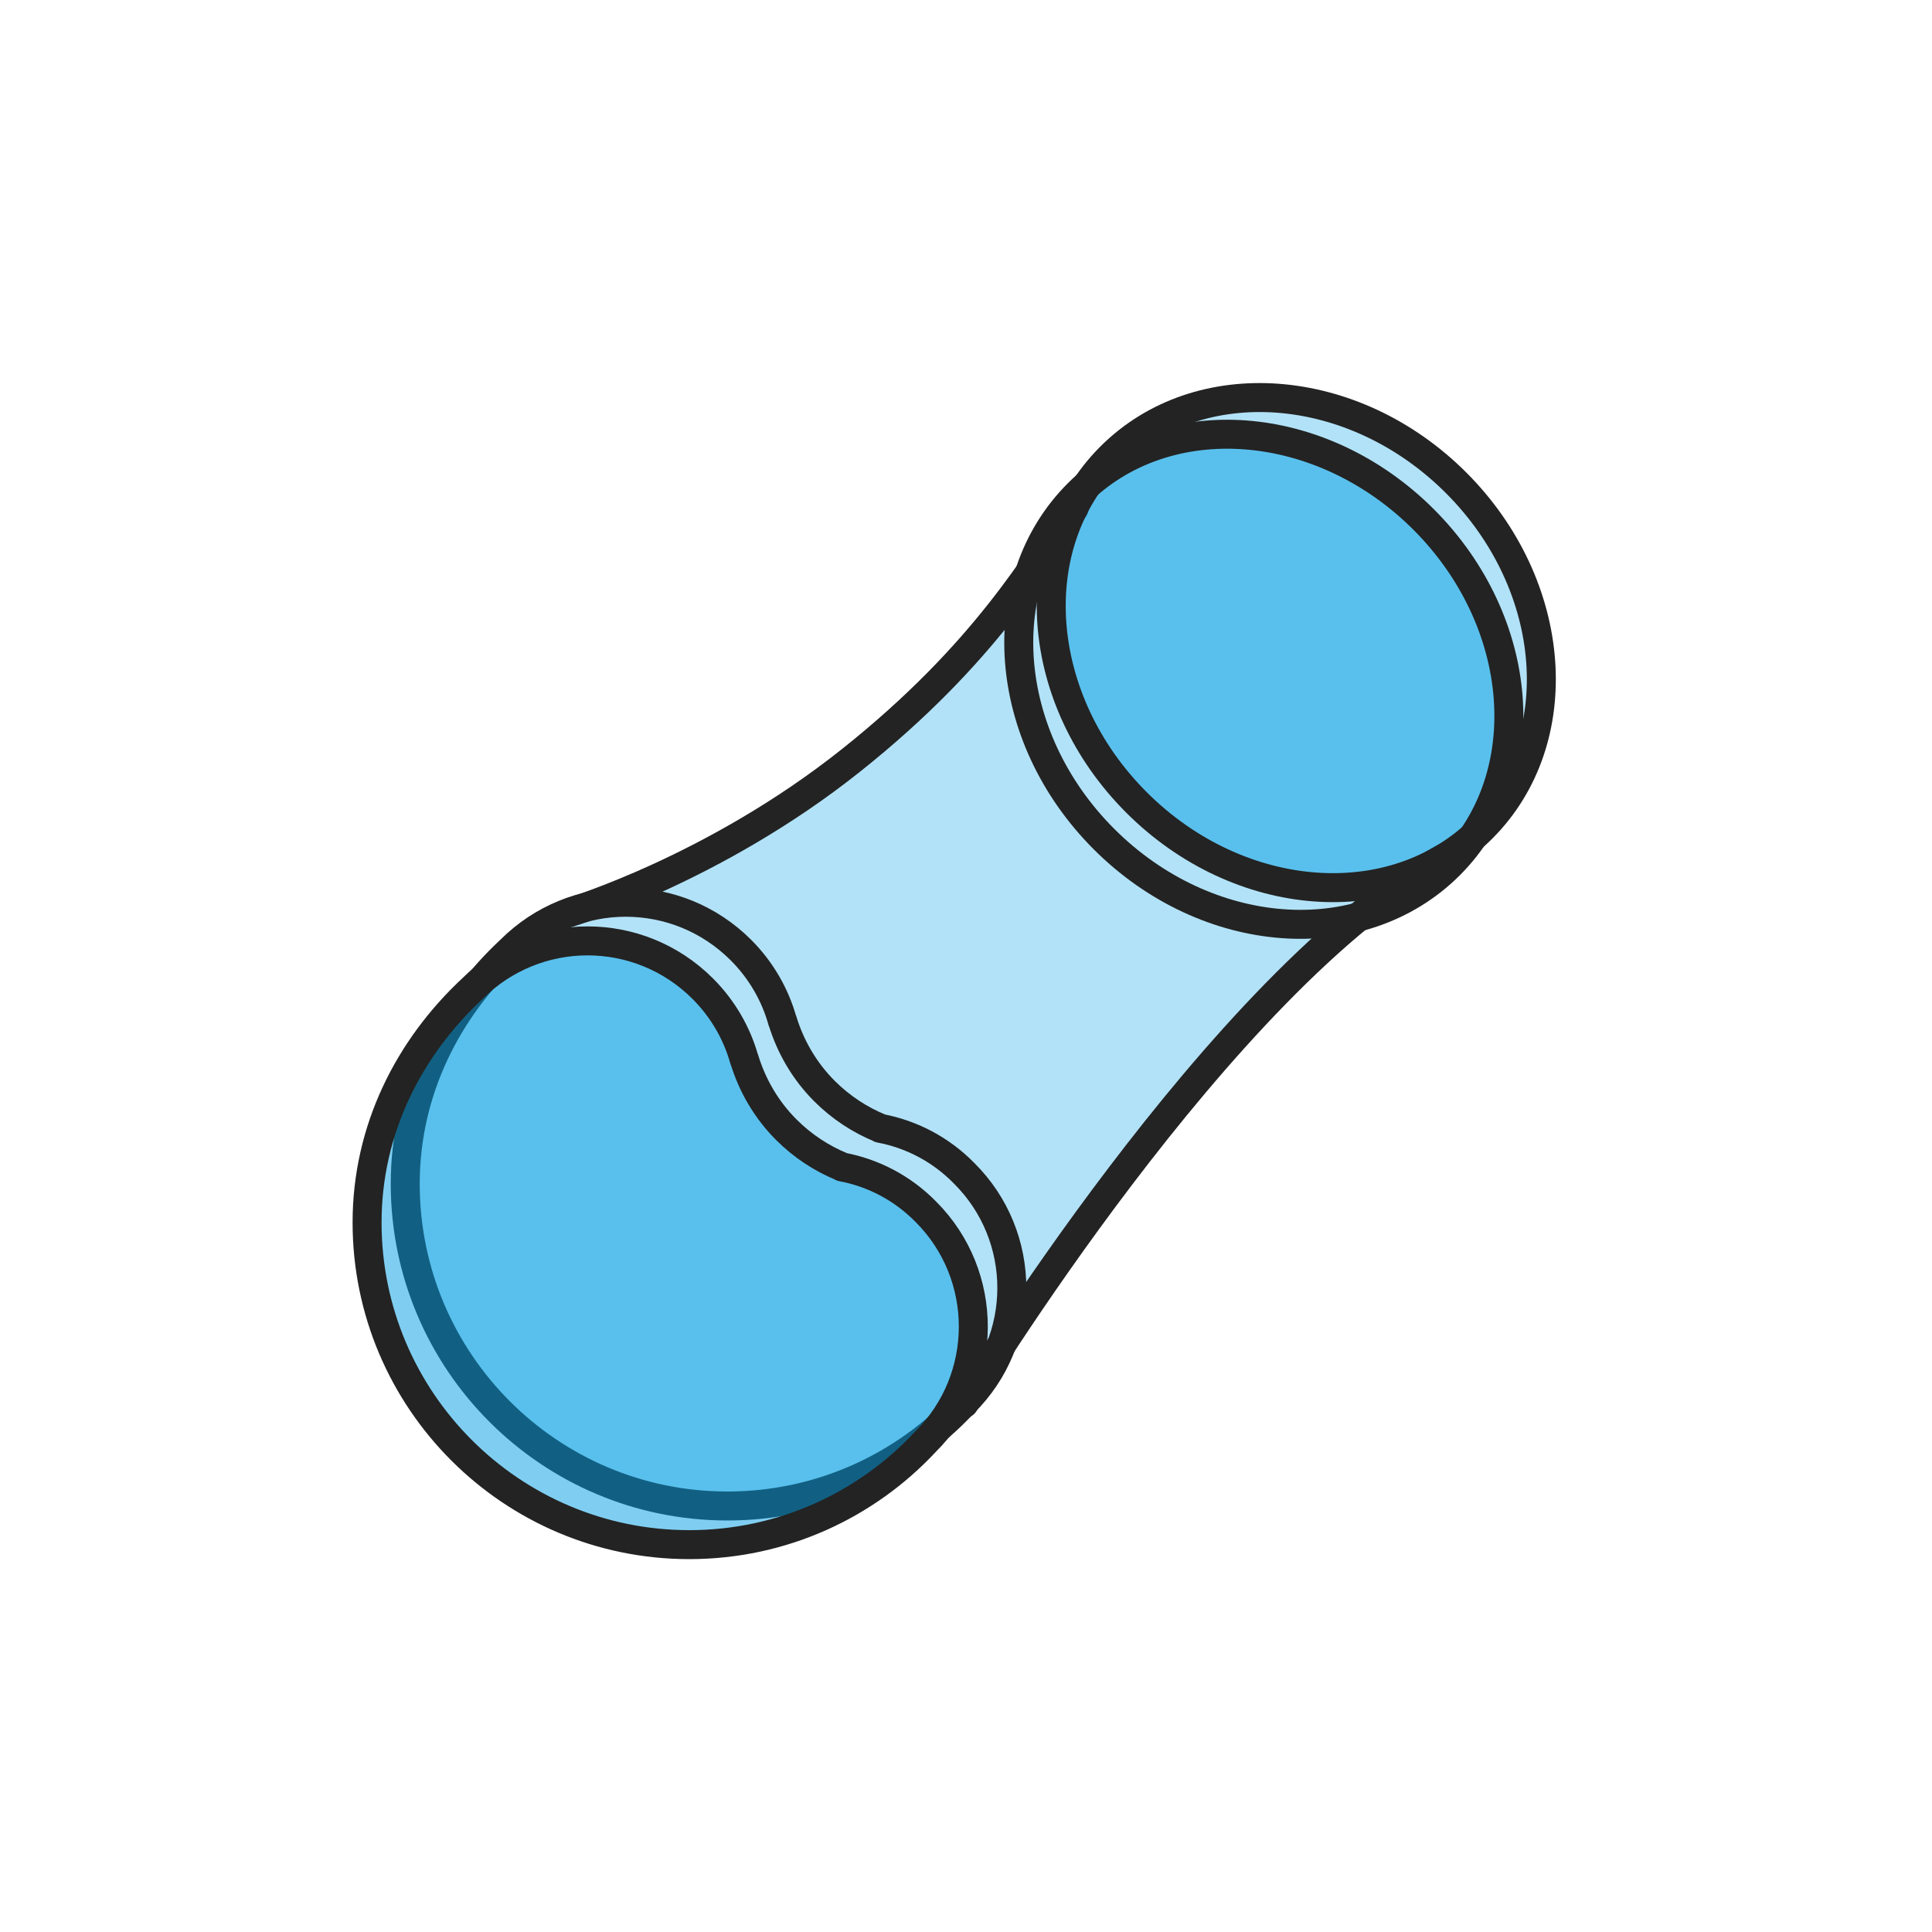
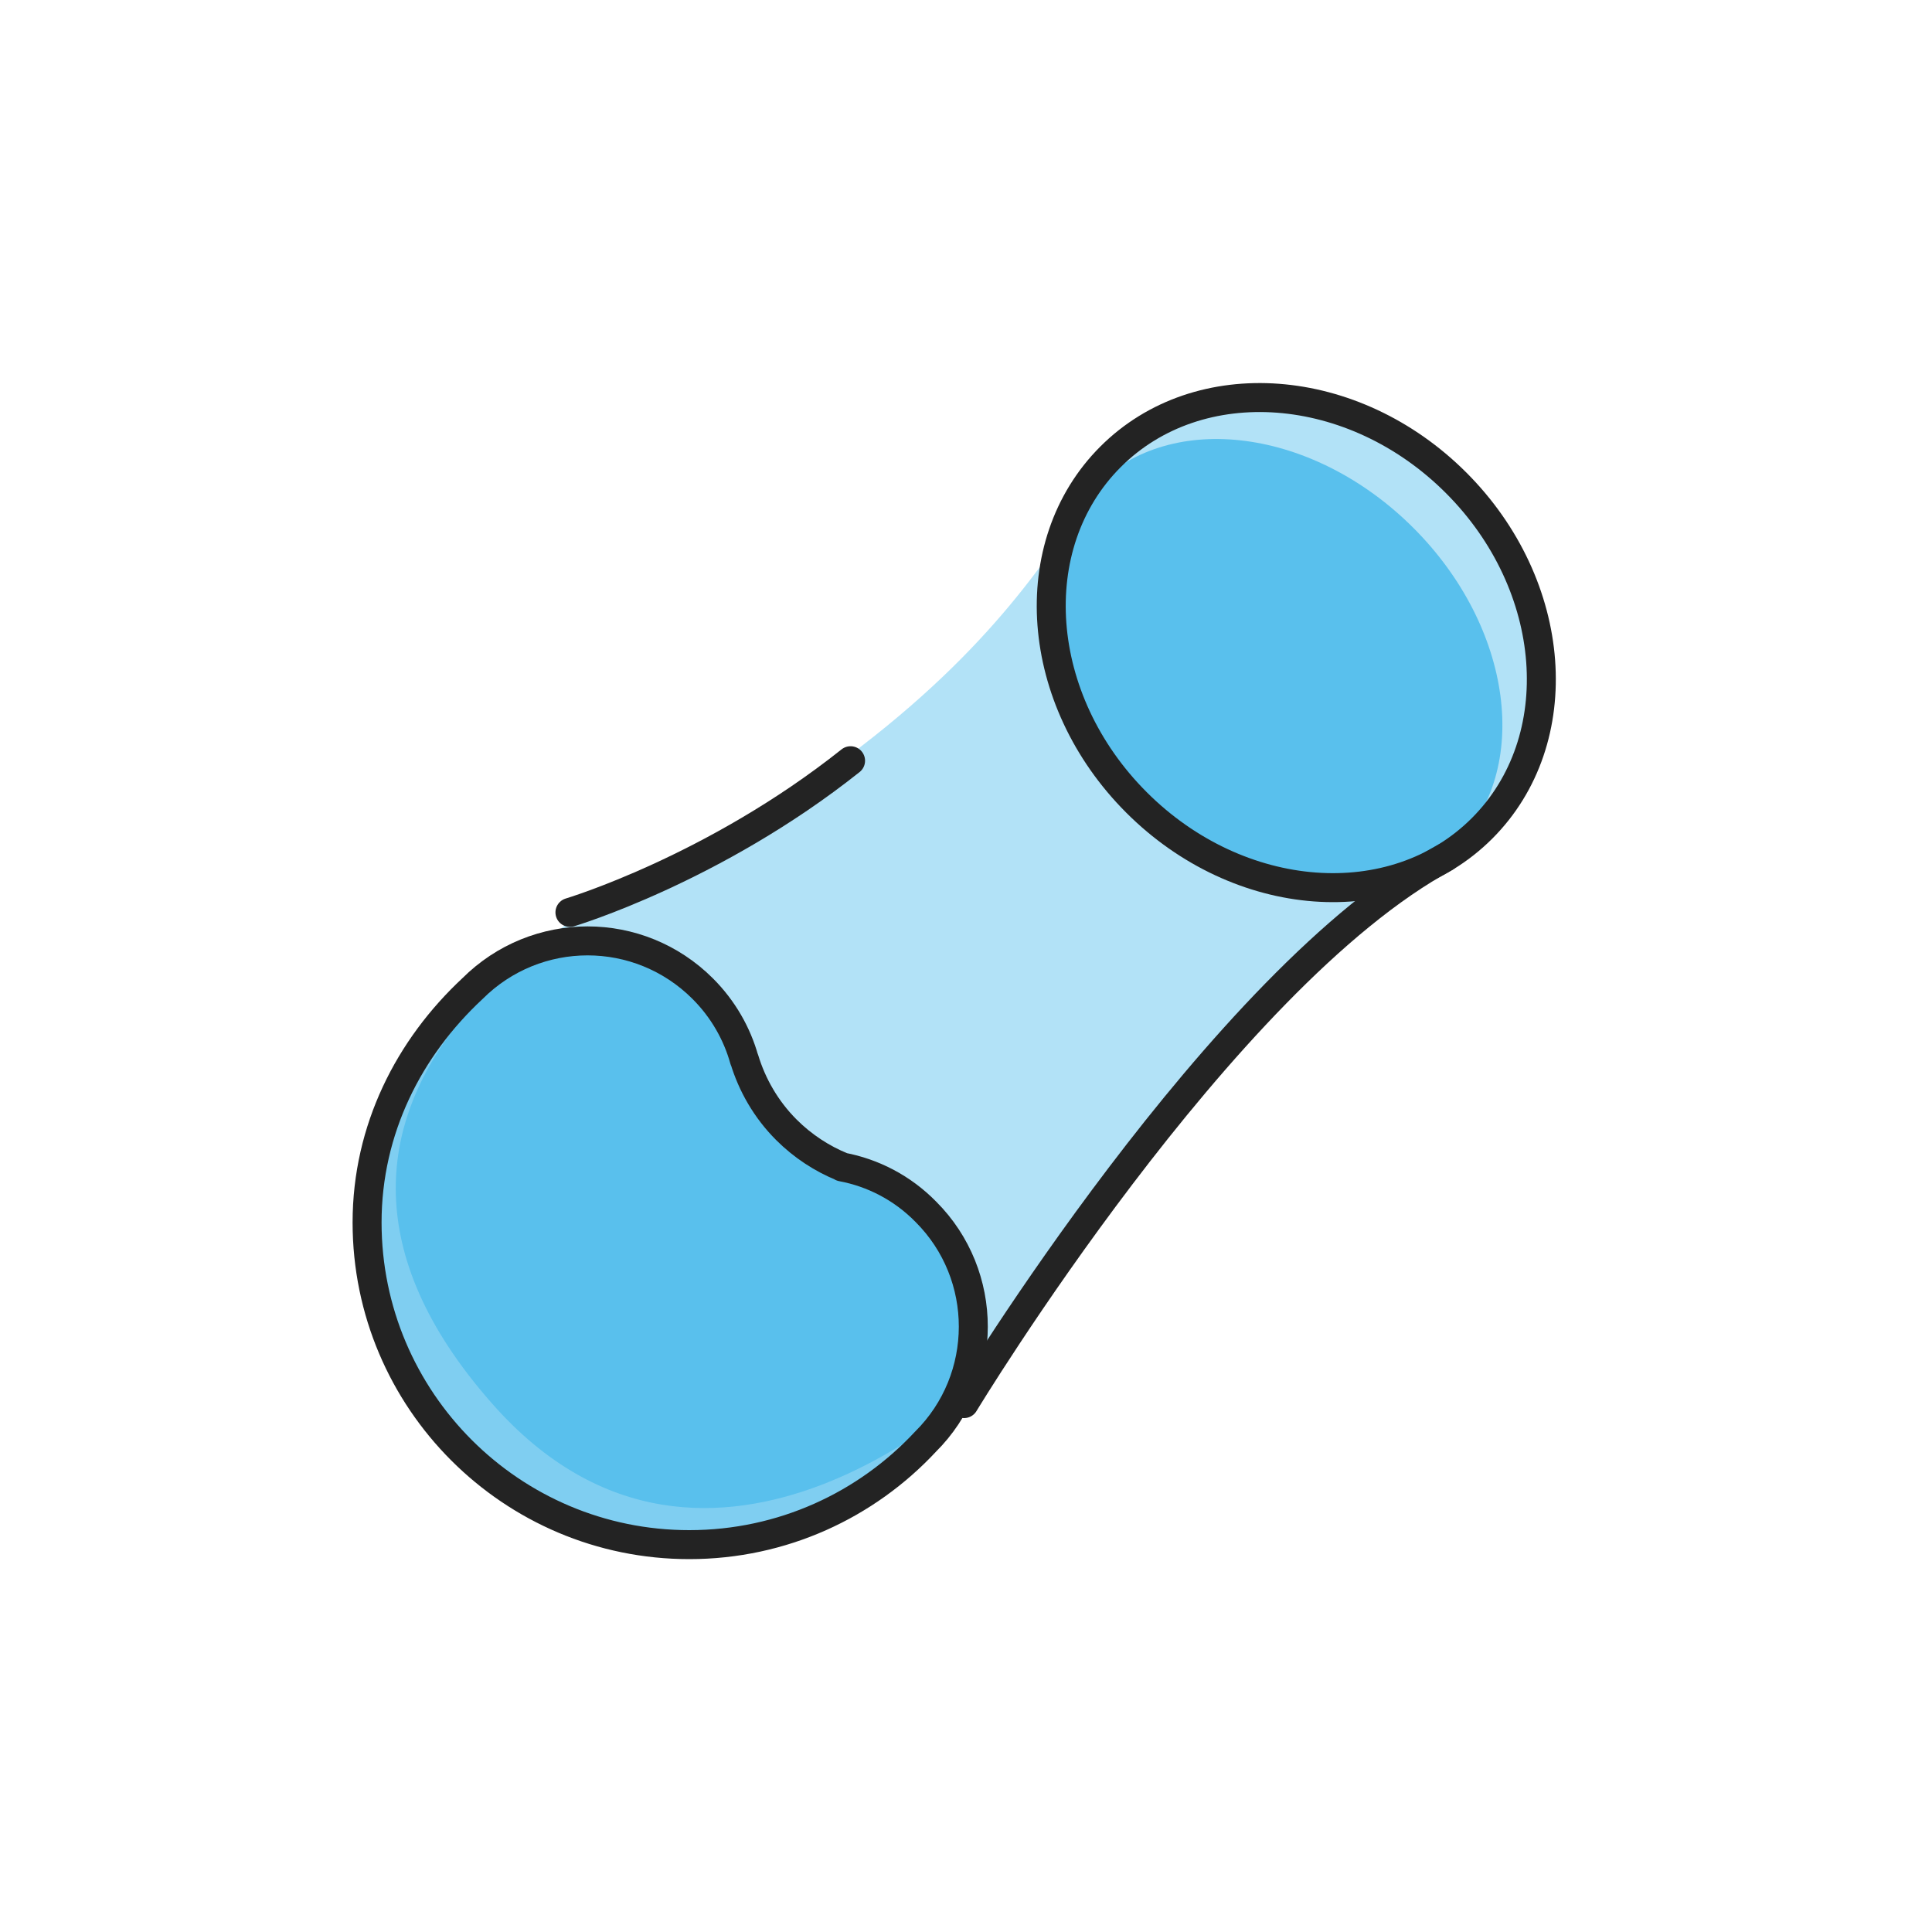
<svg xmlns="http://www.w3.org/2000/svg" version="1.1" x="0px" y="0px" viewBox="0 0 400 400" style="enable-background:new 0 0 400 400;" xml:space="preserve">
  <style type="text/css">
	.st0{fill:#8CBAA3;}
	.st1{fill:none;stroke:#232323;stroke-width:6;stroke-linecap:round;stroke-linejoin:round;stroke-miterlimit:10;}
	.st2{fill:#009EE5;}
	.st3{fill:#8CD3F3;}
	.st4{fill:#D4E5DC;}
	.st5{fill:none;stroke:#A7A5A6;stroke-width:6;stroke-linecap:round;stroke-linejoin:round;stroke-miterlimit:10;}
	.st6{fill:#FFFFFF;}
	.st7{fill:#C2E8F9;}
	.st8{fill:#C2DACE;}
	.st9{fill:#FFFFFF;stroke:#232323;stroke-width:6;stroke-linecap:round;stroke-linejoin:round;stroke-miterlimit:10;}
	.st10{fill:#009EE5;stroke:#232323;stroke-width:6;stroke-linecap:round;stroke-linejoin:round;stroke-miterlimit:10;}
	.st11{fill:#8CBAA3;stroke:#232323;stroke-width:6;stroke-linecap:round;stroke-linejoin:round;stroke-miterlimit:10;}
	.st12{fill:#B2D1C2;}
	.st13{fill:#B2E2F7;}
	.st14{fill:#232323;}
	.st15{clip-path:url(#SVGID_2_);fill:#FFFFFF;}
	
		.st16{clip-path:url(#SVGID_2_);fill:#FFFFFF;stroke:#232323;stroke-width:6;stroke-linecap:round;stroke-linejoin:round;stroke-miterlimit:10;}
	
		.st17{clip-path:url(#SVGID_2_);fill:none;stroke:#232323;stroke-width:6;stroke-linecap:round;stroke-linejoin:round;stroke-miterlimit:10;}
	
		.st18{clip-path:url(#SVGID_2_);fill:#C2DACE;stroke:#232323;stroke-width:6;stroke-linecap:round;stroke-linejoin:round;stroke-miterlimit:10;}
	.st19{fill:none;stroke:#009EE5;stroke-width:6;stroke-linecap:round;stroke-linejoin:round;stroke-miterlimit:10;}
	.st20{fill:#BFE7F8;}
	.st21{fill:#D6E7DE;}
	.st22{fill:#B2E2F7;stroke:#232323;stroke-width:6;stroke-linecap:round;stroke-linejoin:round;stroke-miterlimit:10;}
	.st23{fill:#1C1C1B;}
	.st24{fill:#D4E5DC;stroke:#231F20;stroke-width:6;stroke-miterlimit:10;}
	.st25{fill:none;stroke:#231F20;stroke-width:6;stroke-miterlimit:10;}
	.st26{fill:#006633;}
	.st27{fill:#197547;}
	.st28{fill:#66A385;}
	.st29{fill:#99C2AD;}
	.st30{fill:#CCE0D6;}
	.st31{fill:#BDD7CA;}
	.st32{fill:none;stroke:#232323;stroke-width:6.369;stroke-linecap:round;stroke-linejoin:round;stroke-miterlimit:10;}
	
		.st33{fill:none;stroke:#8CBAA3;stroke-width:6;stroke-linecap:round;stroke-linejoin:round;stroke-miterlimit:10;stroke-dasharray:0.5,12;}
	.st34{fill:#7ACDF1;}
	.st35{fill:none;stroke:#1E1E1E;stroke-width:6;stroke-linecap:round;stroke-linejoin:round;stroke-miterlimit:10;}
	.st36{fill:none;stroke:#231F20;stroke-width:6;stroke-linecap:round;stroke-linejoin:round;stroke-miterlimit:10;}
	.st37{fill:#B2D1C2;stroke:#232323;stroke-width:6;stroke-linecap:round;stroke-linejoin:round;stroke-miterlimit:10;}
	.st38{opacity:0.5;fill:#009EE5;}
	.st39{fill:#8CD3F3;stroke:#232323;stroke-width:6;stroke-linecap:round;stroke-linejoin:round;stroke-miterlimit:10;}
	.st40{fill:#231F20;}
	.st41{fill:none;stroke:#8CD3F3;stroke-width:6;stroke-linecap:round;stroke-linejoin:round;stroke-miterlimit:10;}
	.st42{fill:#009EE5;stroke:#1F191A;stroke-width:6;stroke-linecap:round;stroke-linejoin:round;stroke-miterlimit:10;}
	.st43{fill:none;stroke:#1F191A;stroke-width:6;stroke-linecap:round;stroke-linejoin:round;stroke-miterlimit:10;}
	.st44{display:none;}
</style>
  <g id="Layer_1">
    <path class="st13" d="M204.5,285.6c0,0,53.3-88.1,99.6-113.1c0,0,37.5-36-6.3-76.1c-40.2-36.9-70.6,3.8-70.6,3.8   c-7.6,10.6-17.9,29.8-46.3,52.3S126,186.1,126,186.1s-80.2,40.8-24.2,104.4C147.1,342.1,204.5,285.6,204.5,285.6z" />
-     <path class="st1" d="M118,188.9c0,0,29.8-8.9,58.1-31.4s38.6-41.7,46.3-52.3" />
+     <path class="st1" d="M118,188.9c0,0,29.8-8.9,58.1-31.4" />
    <path class="st1" d="M199.6,290.6c0,0,53.3-88.1,99.6-113.1" />
-     <path class="st1" d="M199.5,290.5c-12.2,13.1-29.6,21.3-48.9,21.3c-36.8,0-66.7-29.9-66.7-66.7c0-19.3,8.7-36.2,21.8-48.4   c13.2-13.2,34.5-13.2,47.7,0c4.2,4.2,7.1,9.3,8.6,14.7l0-0.1c1.6,5.3,4.5,10.4,8.7,14.6c3.4,3.4,7.4,6,11.6,7.7h-0.1   c6.4,1.2,12.5,4.3,17.4,9.3C212.8,256,212.8,277.4,199.5,290.5L199.5,290.5z" />
    <ellipse transform="matrix(0.707 -0.707 0.707 0.707 -20.068 227.165)" class="st38" cx="264.2" cy="137.8" rx="40.3" ry="52.7" />
-     <ellipse transform="matrix(0.707 -0.707 0.707 0.707 -22.768 226.256)" class="st1" cx="261.7" cy="140.6" rx="46.8" ry="54.4" />
    <path class="st38" d="M191.6,298.5c-12.2,13.1-29.6,21.3-48.9,21.3c-36.8,0-66.7-29.9-66.7-66.7c0-19.3,8.7-36.2,21.8-48.4   c13.2-13.2,34.5-13.2,47.7,0c4.2,4.2,7.1,9.3,8.6,14.7l0-0.1c1.6,5.3,4.5,10.4,8.7,14.6c3.4,3.4,7.4,6,11.6,7.7h-0.1   c6.4,1.2,12.5,4.3,17.4,9.3C204.8,264,204.8,285.4,191.6,298.5L191.6,298.5z" />
    <path class="st1" d="M191.6,298.5c-12.2,13.1-29.6,21.3-48.9,21.3c-36.8,0-66.7-29.9-66.7-66.7c0-19.3,8.7-36.2,21.8-48.4   c13.2-13.2,34.5-13.2,47.7,0c4.2,4.2,7.1,9.3,8.6,14.7l0-0.1c1.6,5.3,4.5,10.4,8.7,14.6c3.4,3.4,7.4,6,11.6,7.7h-0.1   c6.4,1.2,12.5,4.3,17.4,9.3C204.8,264,204.8,285.4,191.6,298.5L191.6,298.5z" />
    <ellipse transform="matrix(0.707 -0.707 0.707 0.707 -15.408 228.772)" class="st1" cx="268.4" cy="133" rx="46.8" ry="54.4" />
  </g>
  <g id="Capa_2" class="st44">
</g>
</svg>